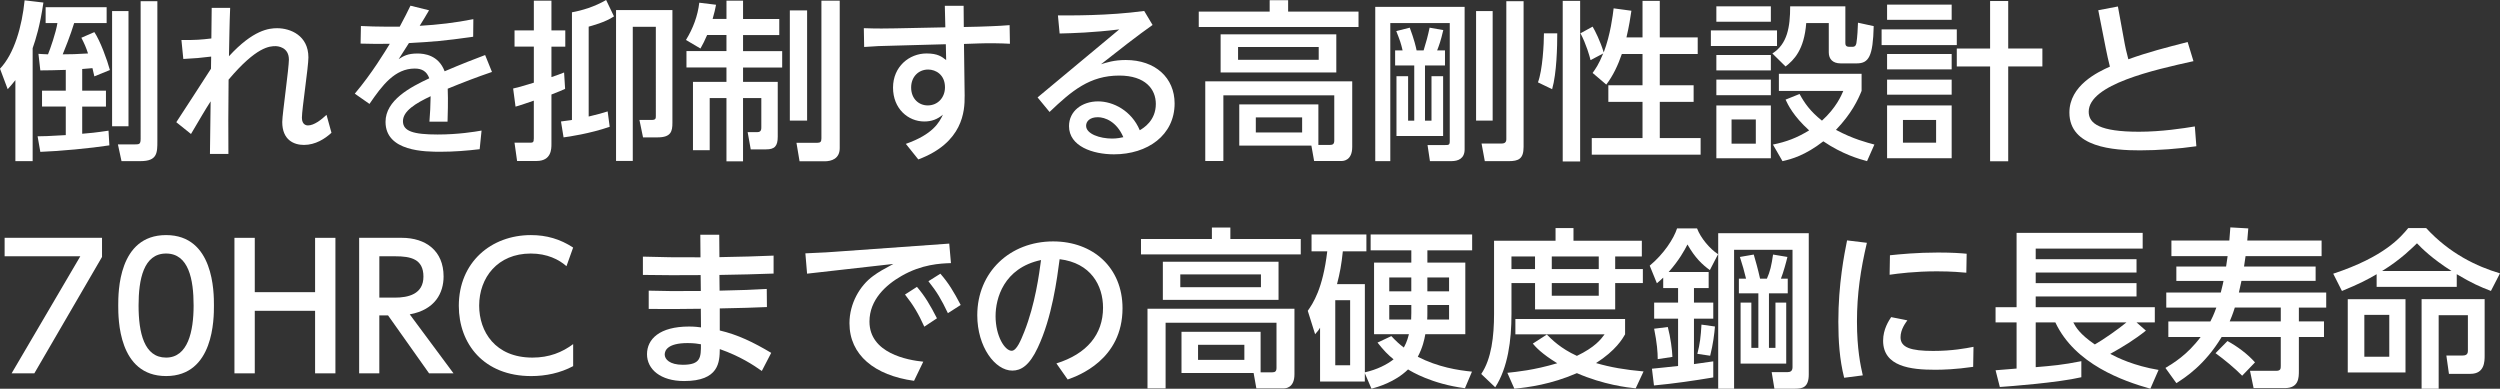
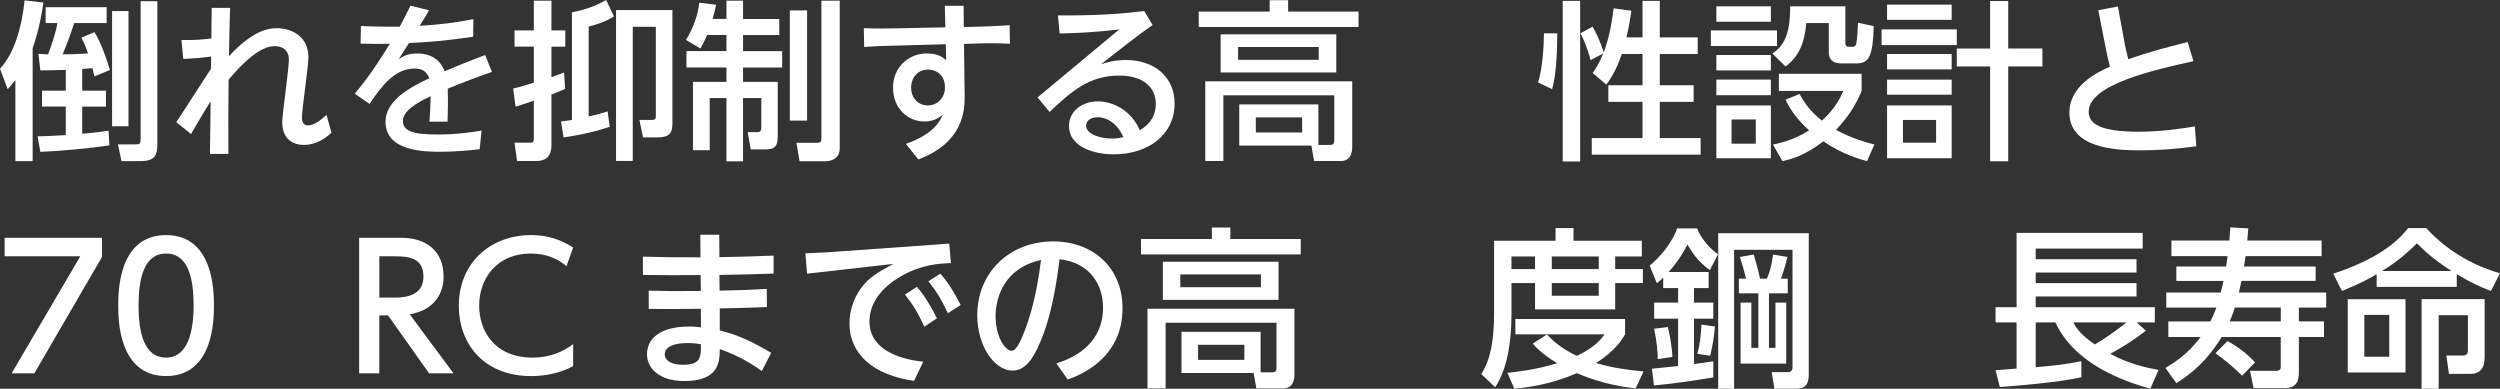
<svg xmlns="http://www.w3.org/2000/svg" id="_レイヤー_2" data-name="レイヤー 2" viewBox="0 0 1126.5 175.15">
  <rect x="0" y="0" width="1126.5" height="175.15" fill="#333333" stroke="none" />
  <defs>
    <style>
      .cls-1 {
        fill: #fff;
        stroke-width: 0px;
      }
    </style>
  </defs>
  <g id="_レイヤー_1-2" data-name="レイヤー 1">
    <g>
      <path class="cls-1" d="m6.93,36.11c-1.54,1.93-2.08,2.54-3.46,4.08L0,30.95C6.47,24.18,9.93,11.78,11.09.15l8.47,1c-1.54,10.55-3.46,16.63-4.85,20.56v50.89h-7.78v-36.5Zm22.71-4.62c-5,.15-8.16.23-11.47.23l-.85-7.47c1.16.08,1.77.15,4.31.23.92-2.16,3.62-9.93,4.24-14.09h-5.31V3.23h27.49v7.16h-14.63c-1.54,5.16-4.47,12.47-5.16,14.09,3.62,0,6.39-.08,11.4-.39-.85-2.69-1.69-4.54-3-7.08l5.85-2.54c2.62,3.85,5.85,12.7,7.01,17.09l-7.01,2.85c-.23-.92-.31-1.23-.85-3.7-2.62.23-3.77.31-4.62.38v9.78h10.7v7.16h-10.7v12.24c3.08-.23,6.24-.54,11.86-1.39l.38,6.62c-8.47,1.31-22.41,2.62-31.11,2.93l-1.23-7.01c2.46,0,4.85-.08,12.7-.54v-12.86h-10.7v-7.16h10.7v-9.39ZM50.51,5h7.39v51.89h-7.39V5ZM63.37.54h7.54v62.98c0,5.31,0,9.08-7.54,9.08h-8.62l-1.62-7.54h7.7c1.92,0,2.54-.08,2.54-2.54V.54Z" />
      <path class="cls-1" d="m81.77,18.02c6.39.08,8.93-.15,13.47-.69l.15-13.78h8.32c-.31,7.01-.38,14.32-.54,21.79,10.93-11.93,18.09-12.63,21.71-12.63,6.01,0,14.09,3.31,14.09,13.17,0,4.31-2.93,23.25-2.93,27.18,0,3.31,2.23,3.46,2.7,3.46,2.77,0,6.01-2.54,8.39-4.77l2.23,8.08c-2.93,2.7-7.24,5.47-12.4,5.47-4.54,0-9.78-2.23-9.78-10.32,0-2,.85-8.24,1.54-14.17.77-6.01,1.46-12.32,1.46-13.94,0-5.7-5.08-6.08-6.01-6.08-2.62,0-8.55.15-21.17,15.09-.15,17.63-.15,19.56-.08,33.49h-8.32l.31-23.71c-2.54,3.93-4.7,7.7-8.85,14.71l-6.62-5.31c5.31-8.01,10.7-16.55,15.63-24.1l.08-5.47c-4.93.62-7.01.77-12.55,1.08l-.85-8.55Z" />
      <path class="cls-1" d="m193.34,4.62c-1.15,2-3,5.08-4.23,7.01,8.08-.46,16.17-1.39,24.18-3l-.08,7.93c-13.63,1.93-18.02,2.23-28.95,2.85-1.54,2.39-3.08,4.85-4.62,7.24,2.16-1.39,4-2.54,8.47-2.54,2.93,0,9.47.62,12.24,8.01,7.55-3.23,13.47-5.54,18.25-7.32l3.08,7.62c-7.01,2.39-13.17,4.77-19.94,7.55.23,5.16,0,12.78-.08,14.86h-8.16c.31-3.93.46-6.85.54-11.47-6.85,3.23-12.47,6.7-12.47,11.24s4.7,6.01,15.63,6.01c9.24,0,16.71-1.23,19.79-1.77l-.85,8.39c-5.77.69-11.63,1.15-17.55,1.15-6.85,0-24.87,0-24.87-13.47,0-9.78,11.17-15.63,19.71-19.63-1.15-3.16-3.31-4.39-6.54-4.39-8.93,0-14.63,7.47-20.4,15.94l-6.62-4.62c7.85-9.32,13.55-18.87,15.78-22.48-5,.08-7.24.08-13.17-.08l.15-7.93c3.08.15,7.47.31,12.17.31h5.31c2.54-4.77,3.16-6.01,4.85-9.47l8.39,2.08Z" />
      <path class="cls-1" d="m231.23,39.88c1.77-.38,3.85-.92,9.32-2.62v-16.25h-8.7v-7.32h8.7V.31h7.93v13.4h6.24v7.32h-6.24v13.71c2.85-1,3.85-1.31,5.7-2.08l.46,7.39c-1.92.85-2.39,1.08-6.16,2.54v22.33c0,2.16,0,7.62-6.7,7.62h-8.78l-1.16-8.24h6.62c1.62,0,2.08,0,2.08-1.93v-17.02c-2,.69-6.93,2.39-8.24,2.7l-1.08-8.16Zm21.56,14.86c1.92-.23,3-.39,4.93-.69V5.54c4.39-.77,10.32-2.54,15.4-5.54l3.54,7.39c-4,2.7-10.09,4.23-11.4,4.62v40.5c4-.92,6.39-1.62,8.55-2.31l.92,6.93c-8.85,3.08-18.79,4.54-20.79,4.77l-1.16-7.16Zm50.2-50.2v50.82c0,3.7-.54,6.54-6.62,6.54h-6.62l-1.62-7.85h5.47c1.92,0,1.92-.69,1.92-1.93V12.09h-10.39v60.44h-7.54V4.54h25.41Z" />
      <path class="cls-1" d="m318.63,15.78c-1.08,2.54-1.85,4-3,6.08l-6.54-3.85c3.23-5.24,5.31-10.86,6.01-16.79l7.55.92c-.39,1.93-.69,3.54-1.54,6.39h6.24V.31h7.47v8.24h16.32v7.24h-16.32v7.24h17.63v7.39h-17.63v6.47h15.63v24.72c0,4.31-1.46,5.7-5.24,5.7h-6.93l-1.39-7.78h4.47c1.69,0,1.69-1.46,1.69-2.16v-13.17h-8.24v28.49h-7.47v-28.49h-7.55v23.48h-7.54v-30.8h15.09v-6.47h-18.02v-7.39h18.02v-7.24h-8.7Zm37.27-11.09h7.78v49.66h-7.78V4.7Zm14.24-4.39h8.24v66.45c0,4.77-3.7,5.93-6.78,5.93h-11.32l-1.39-8.32h9.24c1.62,0,2-.54,2-2V.31Z" />
      <path class="cls-1" d="m434.66,43.35c.08,6.62-.69,20.94-20.87,28.49l-5.62-7.01c12.24-4.31,15.09-9.7,16.71-13.17-2.46,2.08-5.08,3.08-8.39,3.08-7.31,0-14.09-5.77-14.09-15.25s7.31-15.4,15.09-15.4c5.08,0,6.93,1.46,8.85,3l-.15-7.16-22.56.62c-6.85.15-9.16.23-14.24.62l-.15-8.47c5.7.23,10.78.15,14.17.08l22.56-.46-.23-9.7h8.47l.08,9.55,6.7-.15c1.77-.08,8.7-.23,13.94-.69l.15,8.39c-3.93-.23-9.86-.31-14.01-.15l-6.7.23.31,23.56Zm-16.48-12.01c-4.24,0-7.62,3.23-7.62,8.08,0,5.16,3.54,8.08,7.47,8.08,4.62,0,7.78-3.62,7.78-8.16,0-5.62-4.08-8.01-7.62-8.01Z" />
      <path class="cls-1" d="m467.54,43.89l36.8-30.64c-12.01,1.46-20.63,1.69-26.87,1.85l-.77-8.16c5.47,0,22.48.23,38.88-2l3.77,6.31c-7.01,4.93-15.32,11.47-23.25,17.71,2.46-.77,5.85-1.92,11.16-1.92,13.4,0,22.02,8.08,22.02,19.56,0,14.32-12.17,22.94-27.33,22.94-9.55,0-20.25-3.62-20.25-12.7,0-6.85,5.93-11.16,13.09-11.16,6.78,0,15.09,4.16,18.79,13.01,1.69-1,7.24-4.31,7.24-11.86,0-6.62-4.7-12.78-16.48-12.78-13.24,0-21.33,6.78-31.41,16.4l-5.39-6.54Zm27.1,8.93c-3.46,0-5.24,1.77-5.24,3.85,0,3.7,6.24,5.77,11.7,5.77,2.23,0,4-.38,5.08-.62-3-7.01-8.24-9.01-11.55-9.01Z" />
      <path class="cls-1" d="m612.15,12.17h-71.99v-6.93h31.95V.08h8.32v5.16h31.72v6.93Zm-53.74,53.44v-18.56h35.65v18.25h5.31c1.23,0,1.85-.46,1.85-2v-20.33h-49.97v29.57h-8.16v-35.88h66.22v29.57c0,6.16-4.08,6.31-4.7,6.31h-12.47l-1.23-6.93h-32.49Zm43.73-32.96h-52.13V15.48h52.13v17.17Zm-7.93-11.47h-36.34v5.77h36.34v-5.77Zm-7.47,31.72h-20.87v6.78h20.87v-6.78Z" />
-       <path class="cls-1" d="m659.96,3.08v64.21c0,4.24-3,5.31-5.93,5.31h-9.7l-1.08-7.24h7.62c1.92,0,2.39,0,2.39-1.7V10.39h-26.79v62.21h-6.78V3.08h40.27Zm-27.95,19.63c-.77-3.31-1.16-4.39-2.85-8.7l6.08-1.54c2.08,5.62,2.7,8.47,3.08,10.24h3.16c1.08-3.39,2-6.85,2.7-10.24l6.16,1.08c-1.16,5-1.93,7.01-2.77,9.16h3.54v6.78h-9.01v24.87h2.93v-20.02h5.24v26.95h-21.02v-26.95h5.24v20.02h2.77v-24.87h-8.62v-6.78h3.39Zm33.11,31.64V5h7.47v49.35h-7.47ZM686.53.54v65.68c0,5.39-2.31,6.39-6.7,6.39h-10.78l-1.46-7.93h8.7c.92,0,2.46,0,2.46-1.93V.54h7.78Z" />
      <path class="cls-1" d="m701.7,15.01c0,5.93-.23,17.86-2.31,25.18l-6.39-3.08c2.08-5.47,2.7-17.32,2.7-22.1h6.01Zm2.46-14.63h7.85v72.38h-7.85V.38Zm26.64,23.95c-1.69,4.93-3.93,9.78-7.01,13.78l-6.16-5.24c1.31-1.85,2.7-3.7,4.77-8.78l-5.7,3c-.38-1.62-1.92-7.16-4.54-12.09l5.47-3c1.08,1.77,3.54,6.7,5,11.63,3.08-8.16,4.08-16.71,4.47-19.87l8.01,1.08c-.46,3.08-1,6.78-2.23,12.01h7.24V.38h7.78v16.48h17.09v7.47h-17.09v14.09h15.25v7.47h-15.25v16.32h18.4v7.47h-49.05v-7.47h22.87v-16.32h-15.4v-7.47h15.4v-14.09h-9.32Z" />
      <path class="cls-1" d="m800.72,13.71v7.01h-29.8v-7.01h29.8Zm-2.77-10.86v6.93h-24.56V2.85h24.56Zm0,21.94v6.93h-24.56v-6.93h24.56Zm0,11.09v7.01h-24.56v-7.01h24.56Zm0,11.63v23.79h-24.56v-23.79h24.56Zm-6.78,6.31h-10.93v10.93h10.93v-10.93Zm40.35-50.97v16.32c0,.85,0,1.92,1.77,1.92h1.54c1.39,0,1.62-1.31,1.69-1.85.38-2.23.62-6.62.69-9.01l7.08,1.54c-.31,13.63-2.23,16.79-7.62,16.79h-7.31c-3.46,0-5.31-1.92-5.31-4.93v-13.24h-10.16c-.92,12.17-5.62,16.71-9.32,19.56l-5.93-5.85c6.7-4.24,8.01-11.78,8.01-21.25h24.87Zm9.78,69.76c-3.46-.92-11.09-3.08-19.71-8.93-8.16,6.31-14.24,8.01-18.4,8.93l-4.31-7.47c6.08-1.23,10.78-3,16.32-6.39-7.08-6.39-9.55-11.55-10.62-13.86l6.31-2.54c2.23,4.08,4.77,7.78,10.09,12.01,6.31-5.7,8.7-11.24,9.62-13.4h-29.03v-7.7h37.27v7.7c-1.62,4-4.54,10.24-11.55,17.55,7.7,4.16,14.17,5.78,17.32,6.62l-3.31,7.47Z" />
      <path class="cls-1" d="m881.73,13.24v7.08h-33.88v-7.08h33.88Zm-2.31-11.16v6.85h-29.1V2.08h29.1Zm0,22.25v6.93h-29.1v-6.93h29.1Zm0,11.55v6.78h-29.1v-6.78h29.1Zm0,11.63v23.79h-29.1v-23.79h29.1Zm-7.01,6.54h-14.94v10.24h14.94v-10.24Zm24.33,18.63V29.95h-15.01v-8.08h15.01V.46h8.16v21.4h15.4v8.08h-15.4v42.73h-8.16Z" />
      <path class="cls-1" d="m988.37,27.56c-17.71,3.93-47.2,10.47-47.2,22.79,0,5.39,5.08,9.01,22.64,9.01,10.16,0,20.1-1.54,25.18-2.39l.69,8.93c-8.08,1.16-17.25,1.85-25.41,1.85-11.7,0-31.8-1.23-31.8-17.02,0-12.24,12.78-18.25,18.25-20.71-.69-2.7-1.31-5.47-1.85-8.24l-3.39-17.17,8.85-1.69,3.08,16.86c.23,1.23.62,3.16,1.62,6.93,9.24-3.31,16.55-5.16,26.72-7.78l2.62,8.62Z" />
      <path class="cls-1" d="m45.97,107.16v8.62l-30.49,52.43H5.24l30.95-52.74H2.08v-8.32h43.89Z" />
      <path class="cls-1" d="m53.28,137.65c0-5.93,0-31.72,21.56-31.72s21.56,25.87,21.56,31.72,0,31.8-21.56,31.8-21.56-25.87-21.56-31.8Zm33.96,0c0-11.78-2.23-23.41-12.4-23.41s-12.4,11.7-12.4,23.41c0,12.4,2.54,23.48,12.4,23.48s12.4-11.86,12.4-23.48Z" />
-       <path class="cls-1" d="m141.98,131.65v-24.48h9.16v61.06h-9.16v-28.18h-27.18v28.18h-9.16v-61.06h9.16v24.48h27.18Z" />
      <path class="cls-1" d="m181.02,107.16c10.86,0,18.86,5.85,18.86,17.4,0,7.31-3.7,15.01-15.25,17.09l19.71,26.56h-11.01l-18.48-26.1h-3.93v26.1h-9.09v-61.06h19.17Zm-10.09,8.32v18.63h7.01c6,0,12.86-1.54,12.86-9.47s-5.7-9.16-12.7-9.16h-7.16Z" />
      <path class="cls-1" d="m258.25,164.99c-5.77,3.08-12.32,4.47-18.86,4.47-21.4,0-32.65-14.55-32.65-31.65,0-19.63,14.55-31.88,32.49-31.88,7.01,0,13.17,1.77,19.02,5.62l-3,8.39c-3.39-3-8.7-5.7-16.09-5.7-14.94,0-23.25,10.86-23.25,23.48,0,11.63,7.16,23.41,24.02,23.41,7.55,0,13.4-2.39,18.33-6.08v9.93Z" />
      <path class="cls-1" d="m315.54,105.78h8.55l.08,10.09c12.78-.23,14.17-.31,24.41-.69v8.09c-10.78.38-12.09.38-24.41.62l.08,7.08c11.93-.31,13.24-.31,21.25-.77l.08,8.16c-8.16.31-9.47.39-21.25.62v9.93c8.16,1.93,15.01,5.24,23.18,10.09l-4.23,8.16c-3.93-2.77-9.78-6.62-18.94-9.86-.08,5.78-.31,14.4-16.09,14.4-10.63,0-16.71-5.31-16.71-12.09s5.62-12.47,18.94-12.47c2.46,0,4.31.23,5.39.38l-.08-8.39c-11.63.15-12.94.15-23.48.08v-8.24c9.01.23,10.39.23,23.48.15l-.08-7.16c-12.32.08-13.71.08-26.02-.08v-8.24c11.24.31,12.63.31,25.95.31l-.08-10.16Zm-5.7,48.81c-9.09,0-10.32,3.39-10.32,5.16,0,2.08,2.16,4.62,8.16,4.62,8.16,0,8.16-3.39,8.16-9.24-1.15-.23-3.16-.54-6-.54Z" />
      <path class="cls-1" d="m427.73,109.78l.77,8.78c-4.85.15-13.17.54-22.25,5.77-7.01,4-14.47,10.7-14.47,20.56,0,14.32,17.25,17.4,24.25,18.09l-4.16,8.62c-17.79-2.46-29.1-11.63-29.1-25.95,0-8.93,4.7-16.94,10.62-21.25,2.46-1.85,5-3.23,9.16-5.47l-38.88,4.39-.77-9.16c7.55-.31,12.7-.62,13.01-.69l51.82-3.7Zm-14.55,19.48c3.62,4.24,5.93,8.16,9.01,14.17l-5.7,3.77c-2.69-5.93-4.93-9.7-8.7-14.48l5.39-3.46Zm10.55-5.93c3.7,4.23,6.01,8.08,9.16,14.09l-5.77,3.7c-2.93-6.16-4.85-9.47-8.78-14.4l5.39-3.39Z" />
      <path class="cls-1" d="m476.01,163.76c13.78-4.31,21.02-13.09,21.02-25.1,0-10.09-5.54-20.17-19.56-21.87-1.16,8.78-3.39,26.26-9.86,39.88-3.77,8.08-7.55,10.32-11.47,10.32-7.7,0-15.78-10.62-15.78-24.95,0-19.4,14.71-33.26,34.19-33.26,17.94,0,31.26,11.78,31.26,30.11,0,23.25-20.1,30.49-24.71,32.11l-5.08-7.24Zm-27.41-21.41c0,9.24,4.23,15.71,7.24,15.71,2.31,0,4.23-4.93,5.7-8.55,4.93-12.47,6.7-25.95,7.55-32.34-16.94,3.62-20.48,17.48-20.48,25.18Z" />
      <path class="cls-1" d="m586.12,114.63h-71.99v-6.93h31.95v-5.16h8.32v5.16h31.72v6.93Zm-53.74,53.44v-18.56h35.65v18.25h5.31c1.23,0,1.85-.46,1.85-2v-20.33h-49.97v29.57h-8.16v-35.88h66.22v29.57c0,6.16-4.08,6.31-4.7,6.31h-12.47l-1.23-6.93h-32.49Zm43.73-32.95h-52.13v-17.17h52.13v17.17Zm-7.93-11.47h-36.34v5.77h36.34v-5.77Zm-7.47,31.72h-20.87v6.78h20.87v-6.78Z" />
-       <path class="cls-1" d="m626.93,151.44c2.39,2.54,3.54,3.54,5.62,5.16.46-.85,1.46-2.54,2.31-6h-15.71v-32.26h16.79v-5.54h-18.33v-7.16h45.74v7.16h-20.17v5.54h17.09v32.26h-18.02c-.46,2.54-1.16,5.93-3.39,10.16,9.16,4.7,18.17,6.08,24.41,6.7l-3.16,7.47c-14.94-1.93-24.18-7.55-25.64-8.47-5.93,5.78-13.71,7.93-16.48,8.7l-3-7.01v3.77h-20.17v-24.25c-.54.92-.85,1.39-2.23,2.93l-3.31-10.55c2.31-3.31,6.78-9.78,8.78-26.79h-7.08v-7.62h24.72v7.62h-10.62c-.62,6.01-1.31,9.7-2.62,14.78h12.55v39.73c5.54-1.23,10.01-3.54,12.94-5.85-2.62-2.16-4.31-3.85-7.24-7.55l6.24-2.93Zm-18.56-16.17h-6.7v29.33h6.7v-29.33Zm27.56-10.24h-9.93v6.24h9.93v-6.24Zm0,12.4h-9.93v6.54h9.86c.08-1.31.08-2.54.08-2.93v-3.62Zm7.24,3.54c0,.92,0,2-.08,3h9.86v-6.54h-9.78v3.54Zm0-9.7h9.78v-6.24h-9.78v6.24Z" />
      <path class="cls-1" d="m673.21,108.47h27.72v-5.7h8.08v5.7h30.8v7.08h-12.01v5.7h12.47v6.31h-12.47v11.86h-36.11v-11.86h-10.62v14.01c0,11.78-1.62,24.1-7.32,32.95l-6.31-6c4.62-6.78,5.78-17.02,5.78-27.1v-32.95Zm23.79,42.27c2.23,2.23,6.16,6.24,13.55,9.62,8.16-3.93,10.78-7.39,12.47-9.7h-40.19v-6.93h49.43v6.93c-1.16,2-4.16,7.24-13.09,12.94,6.62,1.92,12.94,3,21.41,3.77l-3.54,7.62c-3.7-.38-14.48-1.62-26.49-6.85-11.7,5.08-21.87,6.39-28.18,7.01l-3.16-7.16c4.24-.46,11.86-1.16,22.48-4.31-7.08-4.31-9.78-7.39-11.01-8.85l6.31-4.08Zm-15.94-35.19v5.7h10.62v-5.7h-10.62Zm18.17,0v5.7h21.17v-5.7h-21.17Zm0,12.01v5.7h21.17v-5.7h-21.17Z" />
      <path class="cls-1" d="m769.92,122.56v7.24h-6.62v6.54h8.7v7.24h-8.7v20.48c5-.69,5.62-.77,8.7-1.23v7.24c-8.7,1.46-17.63,2.77-26.72,3.62l-.92-7.55c2.23-.15,10.09-1.08,11.78-1.23v-21.33h-10.78v-7.24h10.78v-6.54h-6.7v-4.7c-.77.77-1.16,1.08-2.85,2.54l-3.23-7.93c6.47-5.39,10.86-12.24,12.32-16.79h9.01c1.62,4.31,5.77,9.24,9.47,11.63l-3.7,7.16c-3.39-2.46-6.7-5.54-10.09-11.55-1.31,2.54-3.62,6.93-8.47,12.4h18.02Zm-22.95,39.27c0-3-.31-7.24-1.62-13.71l6.16-.77c1.23,4.54,2,10.62,2.08,13.47l-6.62,1Zm17.86-2.39c1.16-4.54,1.54-7.62,1.85-13.17l6.08.85c-.23,3-.85,8.08-2.16,13.17l-5.77-.85Zm50.2,9.24c0,5.85-2.77,6.47-6.16,6.47h-9.32l-1.23-7.47h7.16c1.31,0,2.23-.54,2.23-2.23v-52.9h-26.33v62.6h-7.16v-70.07h40.81v63.6Zm-9.47-36.5h-8.47v24.56h2.93v-20.4h4.85v27.49h-20.56v-27.49h4.85v20.4h3.16v-24.56h-8.78v-6.62h3.23c-1.15-4.46-1.23-5-2.77-9.78l6.24-1.08c.92,3.16,1.77,6.08,2.85,10.86h3.08c1.46-3.23,2.08-6.08,2.77-10.86l6.47,1.08c-.39,1.77-1.85,7.16-2.93,9.78h3.08v6.62Z" />
-       <path class="cls-1" d="m841.22,109.4c-2.85,12.09-4.47,23.1-4.47,35.49s1.62,19.87,2.62,24.25l-8.39,1.08c-2.08-8.24-2.62-16.71-2.62-25.25,0-17.09,2.7-30.49,3.93-36.65l8.93,1.08Zm47.89,55.9c-7.93,1.15-13.71,1.31-17.17,1.31-10.93,0-23.41-1.39-23.41-13.09,0-5.24,2.62-9.08,3.62-10.63l7.31,1.46c-.77,1.08-3.08,4.08-3.08,7.62,0,4.62,4.62,6.16,14.71,6.16,8.55,0,14.63-1.16,18.17-1.85l-.15,9.01Zm-37.5-50.28c4.54-.46,12.09-1.23,21.71-1.23,6.54,0,10.39.31,12.86.54l-.15,8.55c-1.85-.15-6.39-.62-13.24-.62-10.01,0-17.55,1-21.33,1.54l.15-8.78Z" />
      <path class="cls-1" d="m899.2,166.84c.62-.08,8.08-.62,9.47-.77v-20.79h-9.47v-6.85h9.47v-33.49h56.82v7.08h-48.2v4.77h45.43v6.01h-45.43v4.77h45.43v6.01h-45.43v4.85h53.67v6.85h-8.24l4.23,3.7c-5,4-10.47,7.39-16.09,10.47,3.31,1.77,10.7,5.39,21.79,7.24l-3.7,8.47c-12.24-3.46-33.96-11.01-42.81-29.88h-8.85v20.17c7.31-.62,12.09-1,20.56-2.7v7.24c-10.62,2.46-32.11,4.08-36.73,4.39l-1.92-7.55Zm35.03-21.56c1.15,2.16,2.85,5.24,9.7,9.93,3.93-2.23,10.62-6.93,14.24-9.93h-23.95Z" />
      <path class="cls-1" d="m1003.08,120.1c.15-.92.54-3.54.69-4.7h-25.33v-7.01h26.1c.15-1.46.23-2.54.46-5.93l8.08.46c-.08.77-.38,4.62-.46,5.47h33.49v7.01h-34.26c-.15,1.16-.54,3.77-.69,4.7h32.26v6.47h-33.42c-.54,2.54-.85,3.85-1.16,5.24h39.35v6.78h-12.32v6.24h11.32v7.01h-11.32v15.25c0,3.08,0,7.78-6.31,7.78h-14.09l-1.62-7.78h11.78c2,0,2.08-.92,2.08-2.23v-13.01h-26.64c-7.62,12.63-16.4,18.25-20.4,20.79l-4.93-6.85c3.31-2,9.78-5.77,15.86-13.94h-14.55v-7.01h18.94c.69-1.31,1.46-2.85,2.69-6.24h-22.56v-6.78h24.56c.85-3.31,1.08-4.47,1.23-5.24h-21.25v-6.47h22.41Zm.62,33.57c4.39,2.39,9.01,5.78,12.4,9.62l-5.78,6.01c-3.31-3.39-8.08-7.31-12.01-10.16l5.39-5.47Zm24.02-8.85v-6.24h-20.71c-1,3.23-1.77,4.93-2.31,6.24h23.02Z" />
      <path class="cls-1" d="m1107.02,129.26h-36.11v-5.7c-4.08,2.39-7.55,4.24-15.63,7.55l-3.93-7.78c23.1-7.62,30.41-16.48,33.8-20.56h8.08c10.63,11.55,22.87,17.32,33.26,20.4l-4.08,7.93c-4.85-1.85-8.55-3.46-15.4-7.55v5.7Zm-23.1,38.58h-26.02v-33.03h26.02v33.03Zm-7.31-25.95h-11.24v18.86h11.24v-18.86Zm28.03-19.79c-9.01-5.77-13.4-10.24-15.55-12.47-1.85,1.77-7.16,7.24-15.71,12.47h31.26Zm-5.77,53.05h-7.7v-40.35h28.41v25.41c0,2.62,0,8.24-6.39,8.24h-9.7l-1.16-8.24h7.08c1.46,0,2.62-.31,2.62-2.08v-16.09h-13.17v33.11Z" />
    </g>
  </g>
</svg>